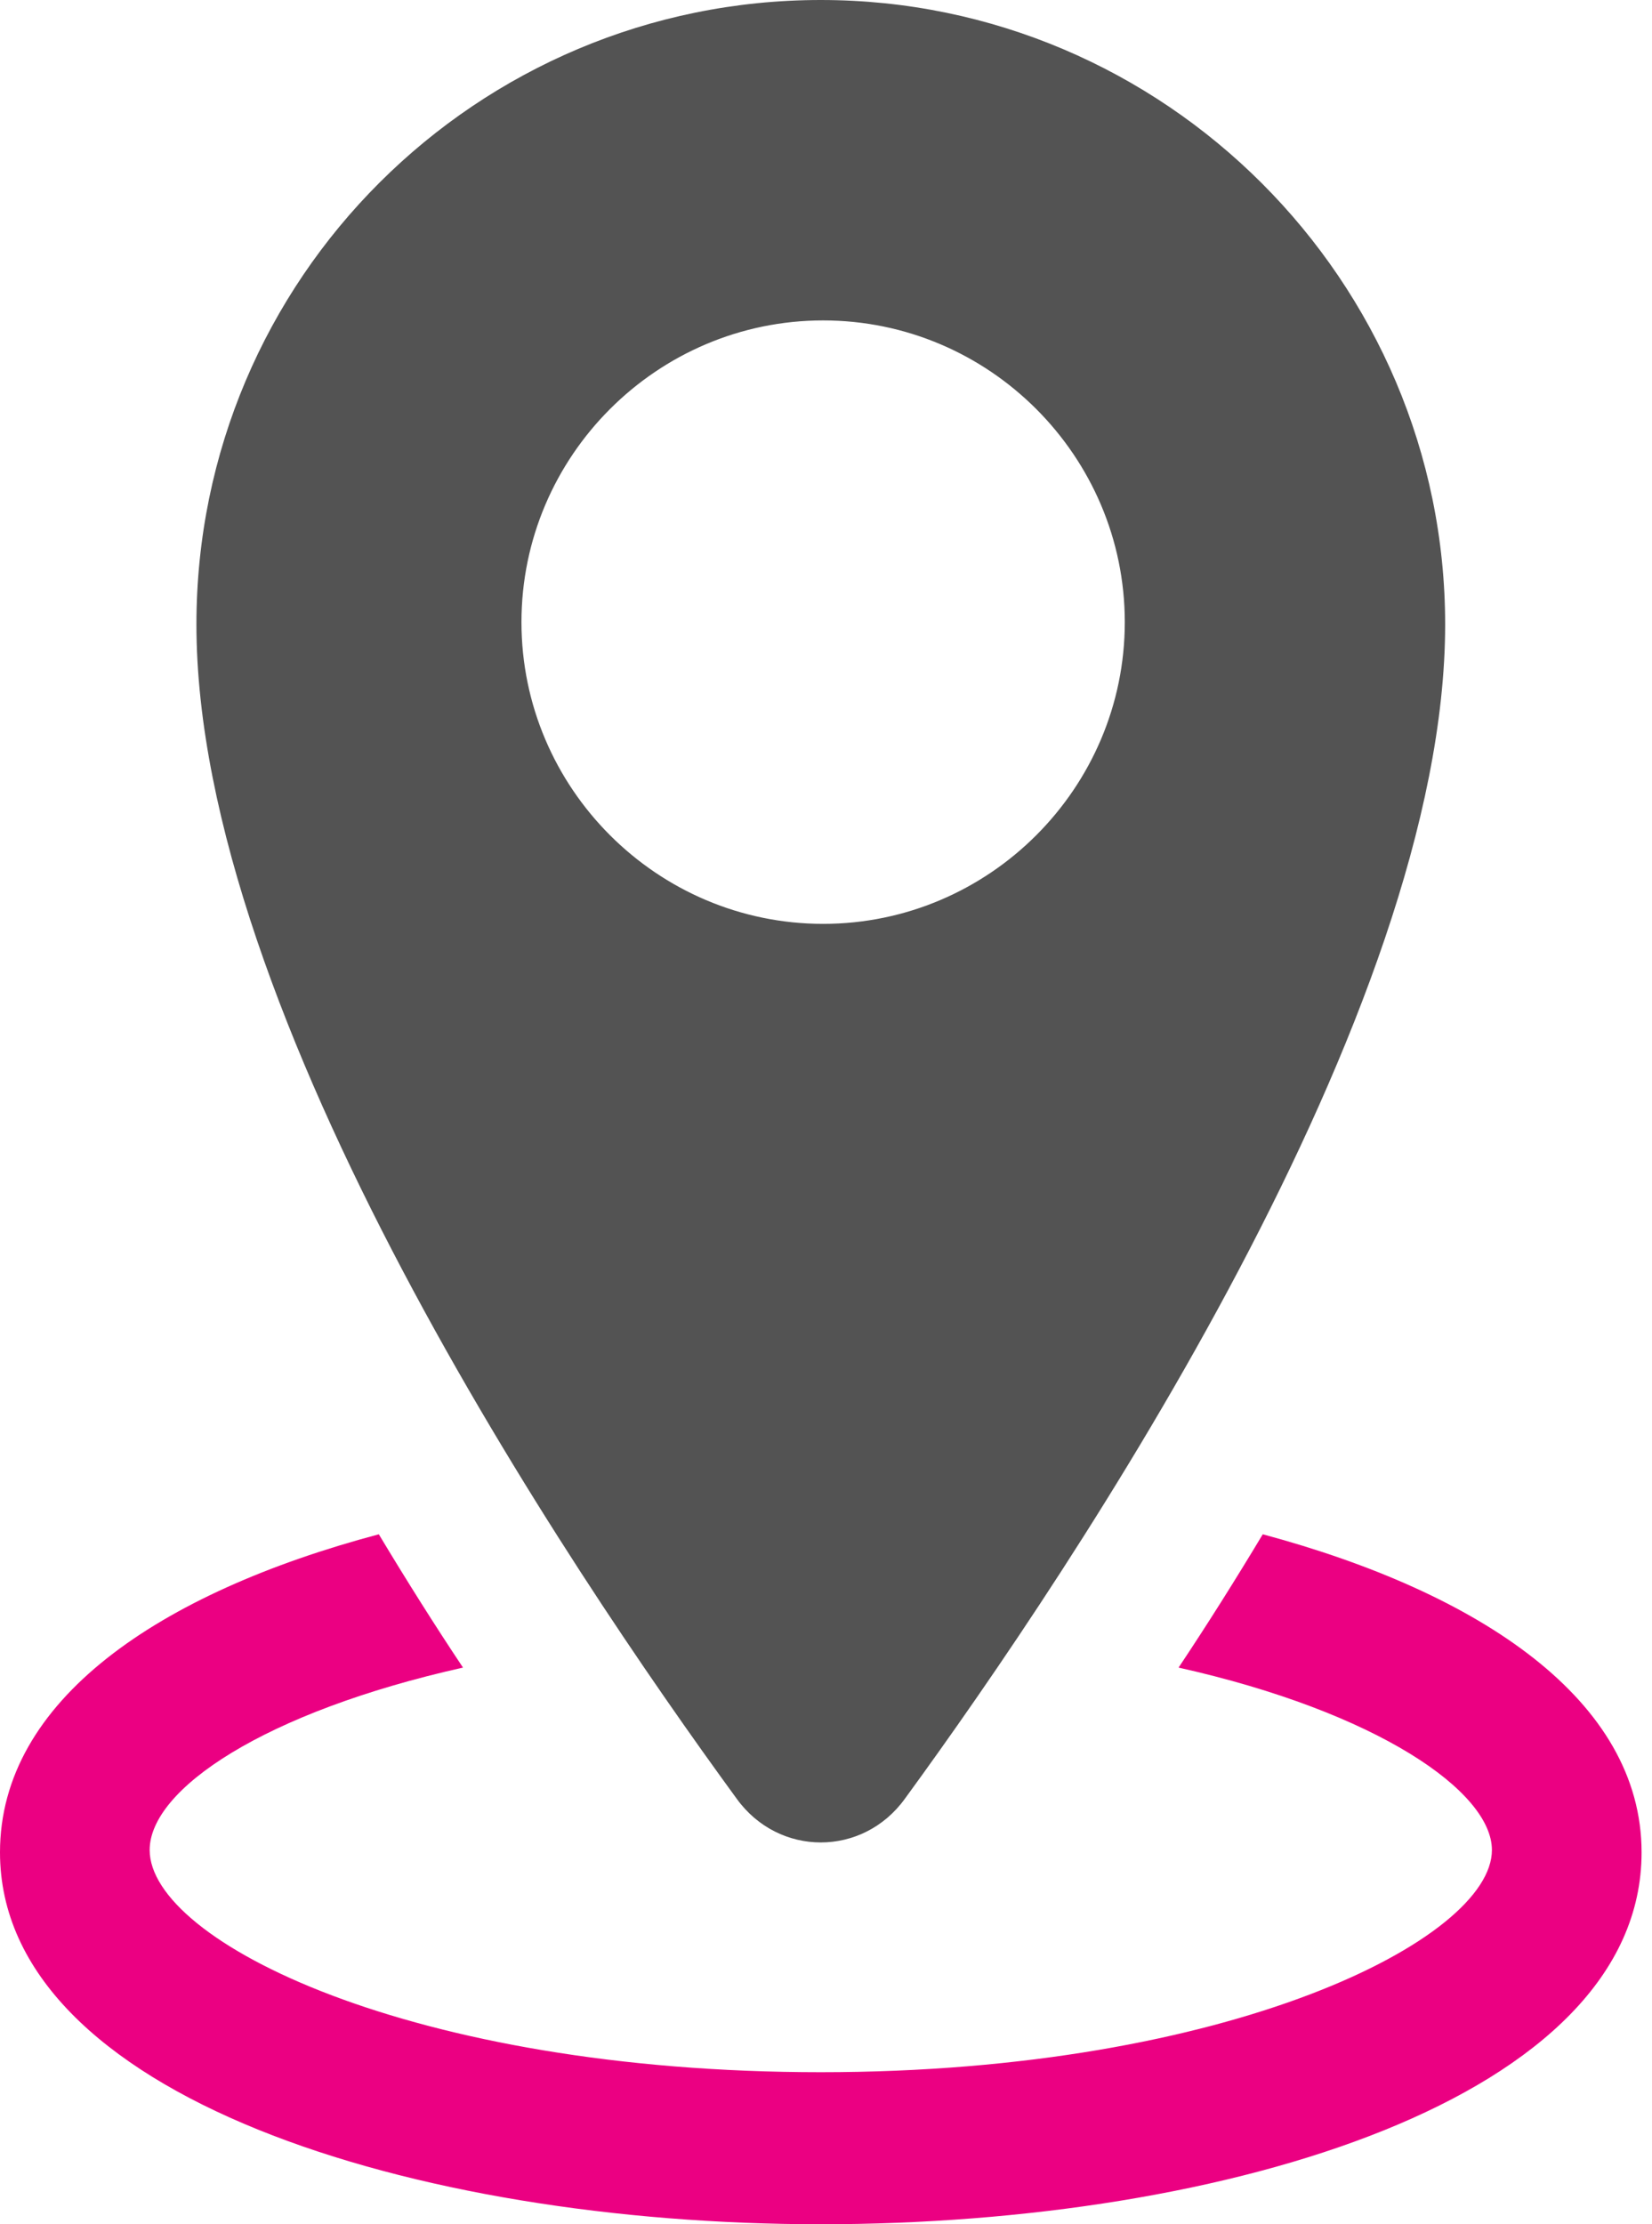
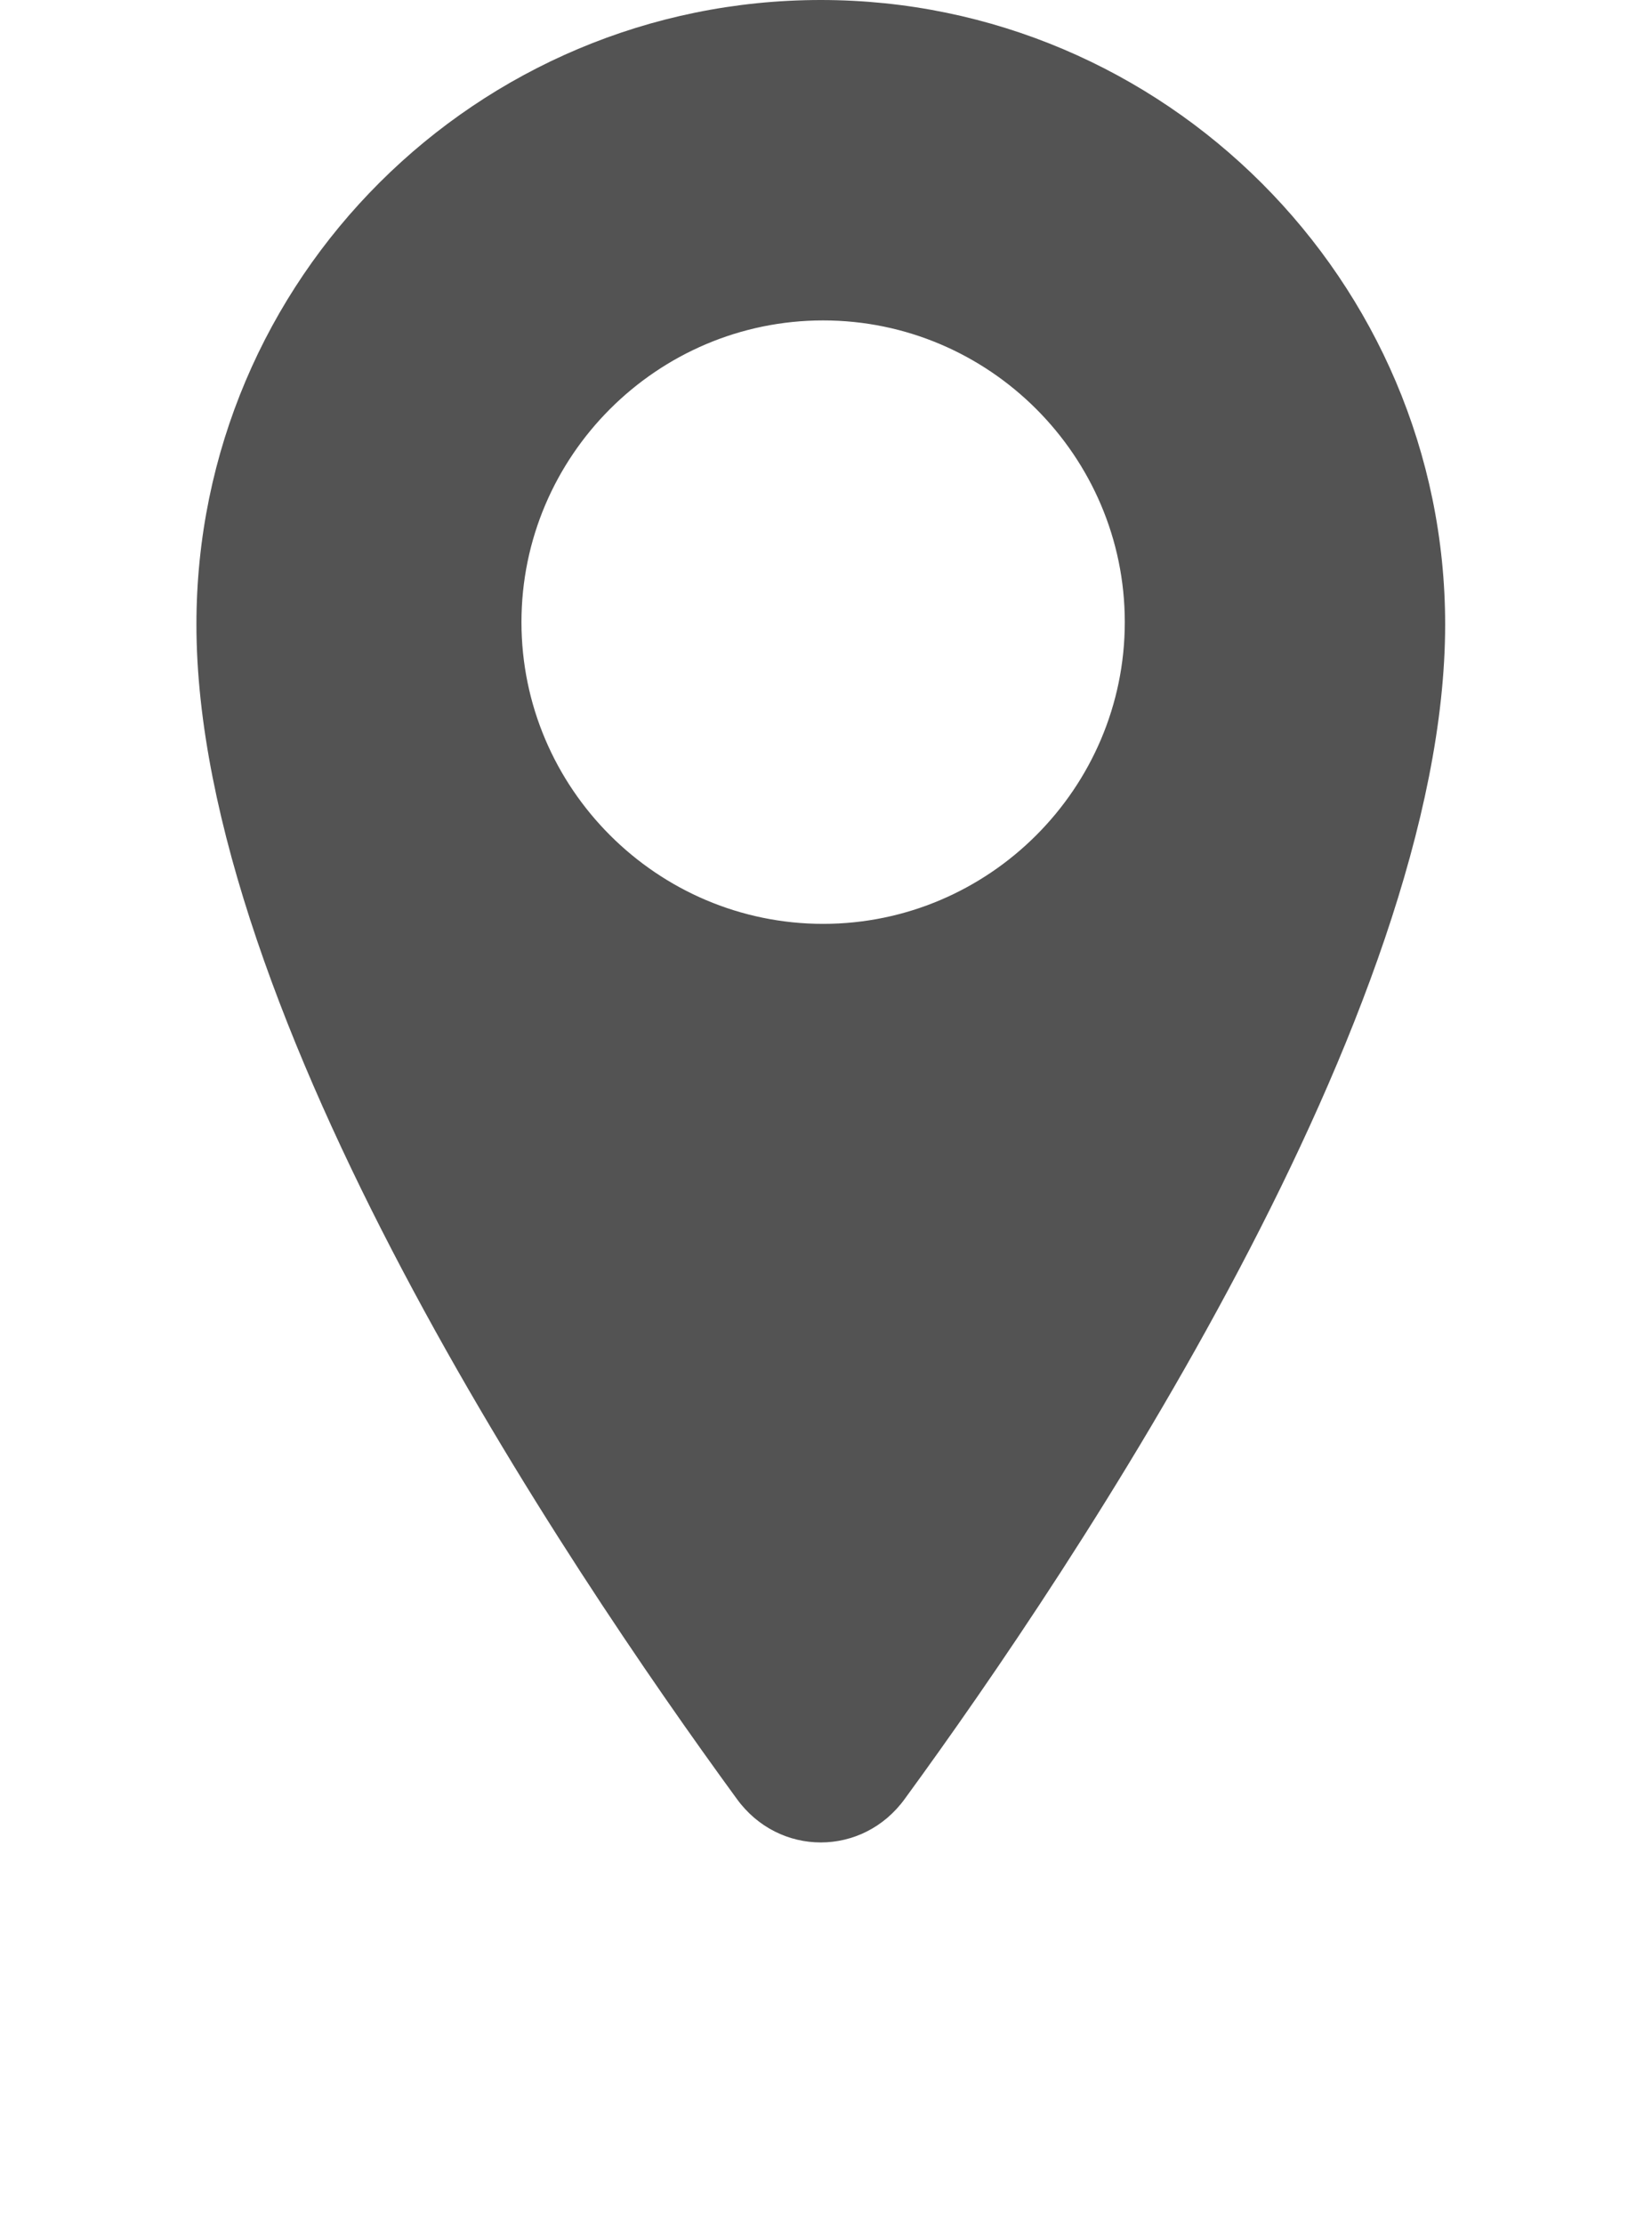
<svg xmlns="http://www.w3.org/2000/svg" width="52" height="70" viewBox="0 0 52 70" fill="none">
-   <path d="M39.748 48.286C38.864 49.758 37.981 51.157 37.098 52.481C43.354 53.88 46.961 56.383 46.961 58.223C46.961 61.02 38.717 65.215 25.836 65.215C12.955 65.215 4.711 61.093 4.711 58.223C4.711 56.309 8.318 53.88 14.574 52.481C13.691 51.157 12.808 49.758 11.924 48.286C5.005 50.126 0 53.512 0 58.296C0 65.951 13.028 70 25.836 70C38.644 70 51.672 66.025 51.672 58.296C51.672 53.512 46.593 50.126 39.748 48.286Z" fill="#EB0082" />
-   <path d="M28.486 56.604C33.859 49.243 45.489 31.872 45.489 19.653C45.489 8.833 36.656 0 25.836 0C15.016 0 6.183 8.759 6.183 19.653C6.183 31.945 17.813 49.243 23.186 56.604C24.511 58.444 27.161 58.444 28.486 56.604ZM16.414 19.579C16.414 14.353 20.684 10.084 25.91 10.084C31.136 10.084 35.405 14.353 35.405 19.579C35.405 24.805 31.136 29.075 25.91 29.075C20.684 29.075 16.414 24.805 16.414 19.579Z" fill="#535353" />
+   <path d="M28.486 56.604C33.859 49.243 45.489 31.872 45.489 19.653C45.489 8.833 36.656 0 25.836 0C15.016 0 6.183 8.759 6.183 19.653C6.183 31.945 17.813 49.243 23.186 56.604C24.511 58.444 27.161 58.444 28.486 56.604M16.414 19.579C16.414 14.353 20.684 10.084 25.91 10.084C31.136 10.084 35.405 14.353 35.405 19.579C35.405 24.805 31.136 29.075 25.91 29.075C20.684 29.075 16.414 24.805 16.414 19.579Z" fill="#535353" />
</svg>